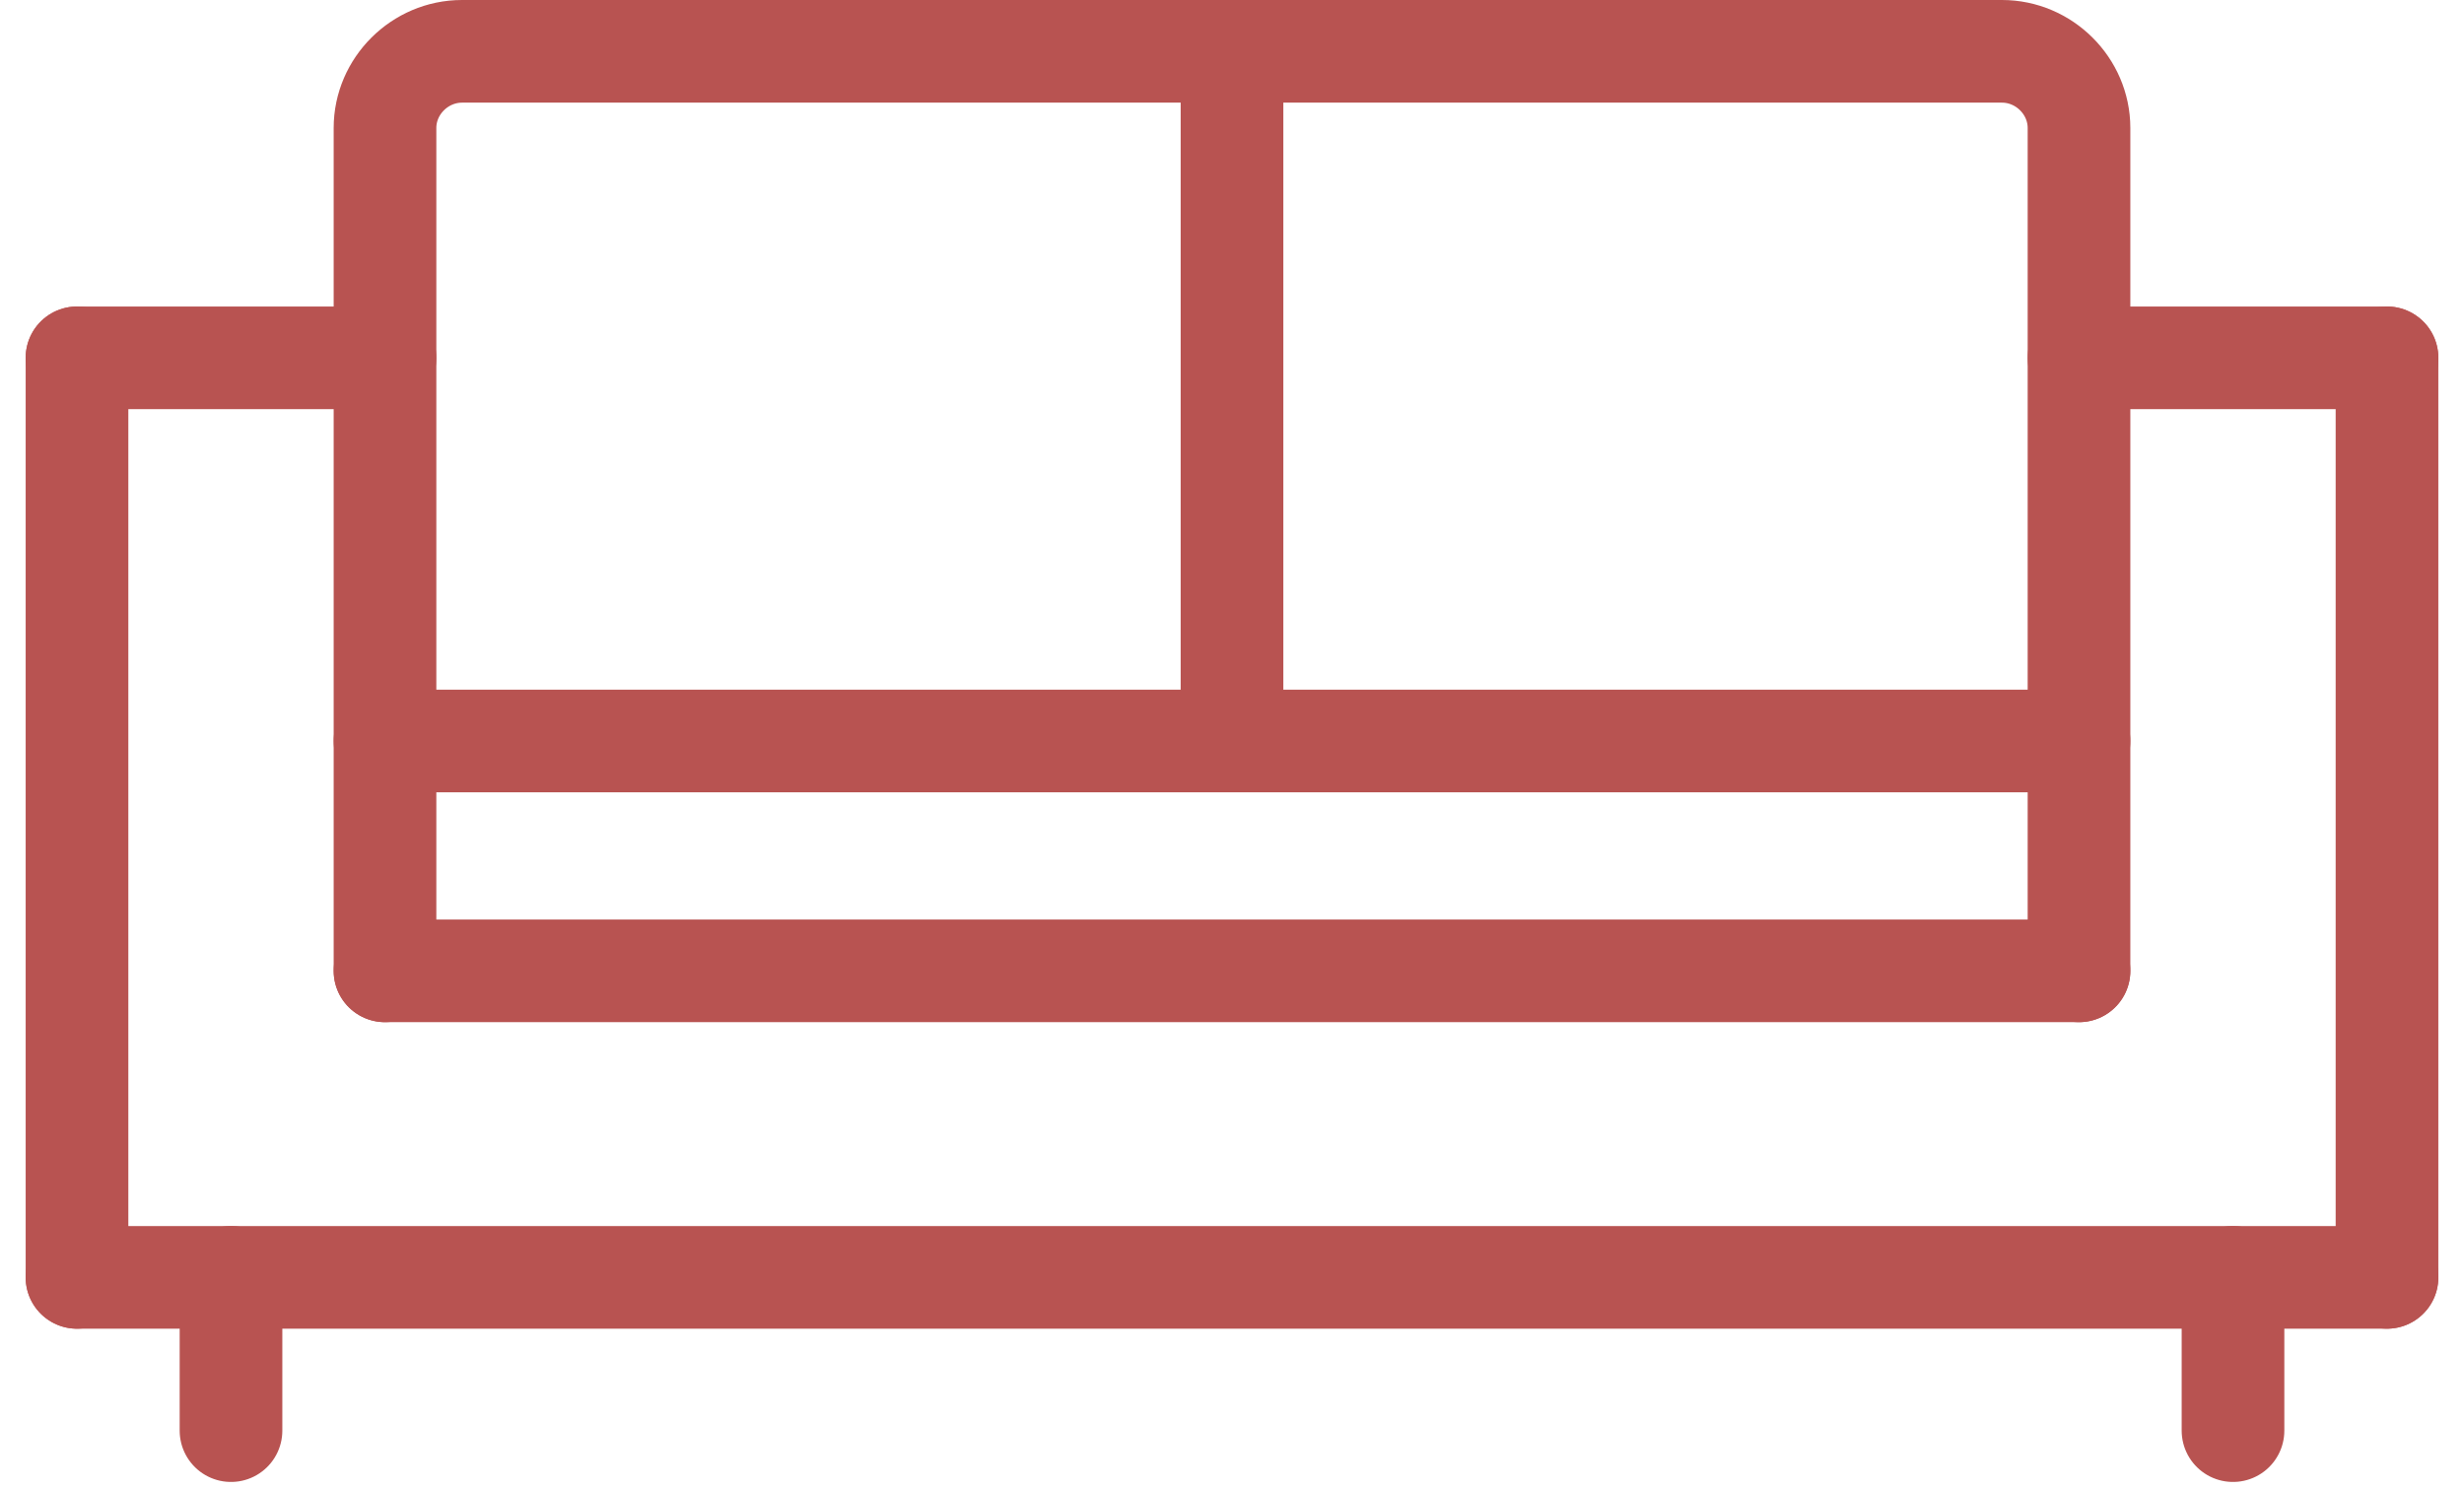
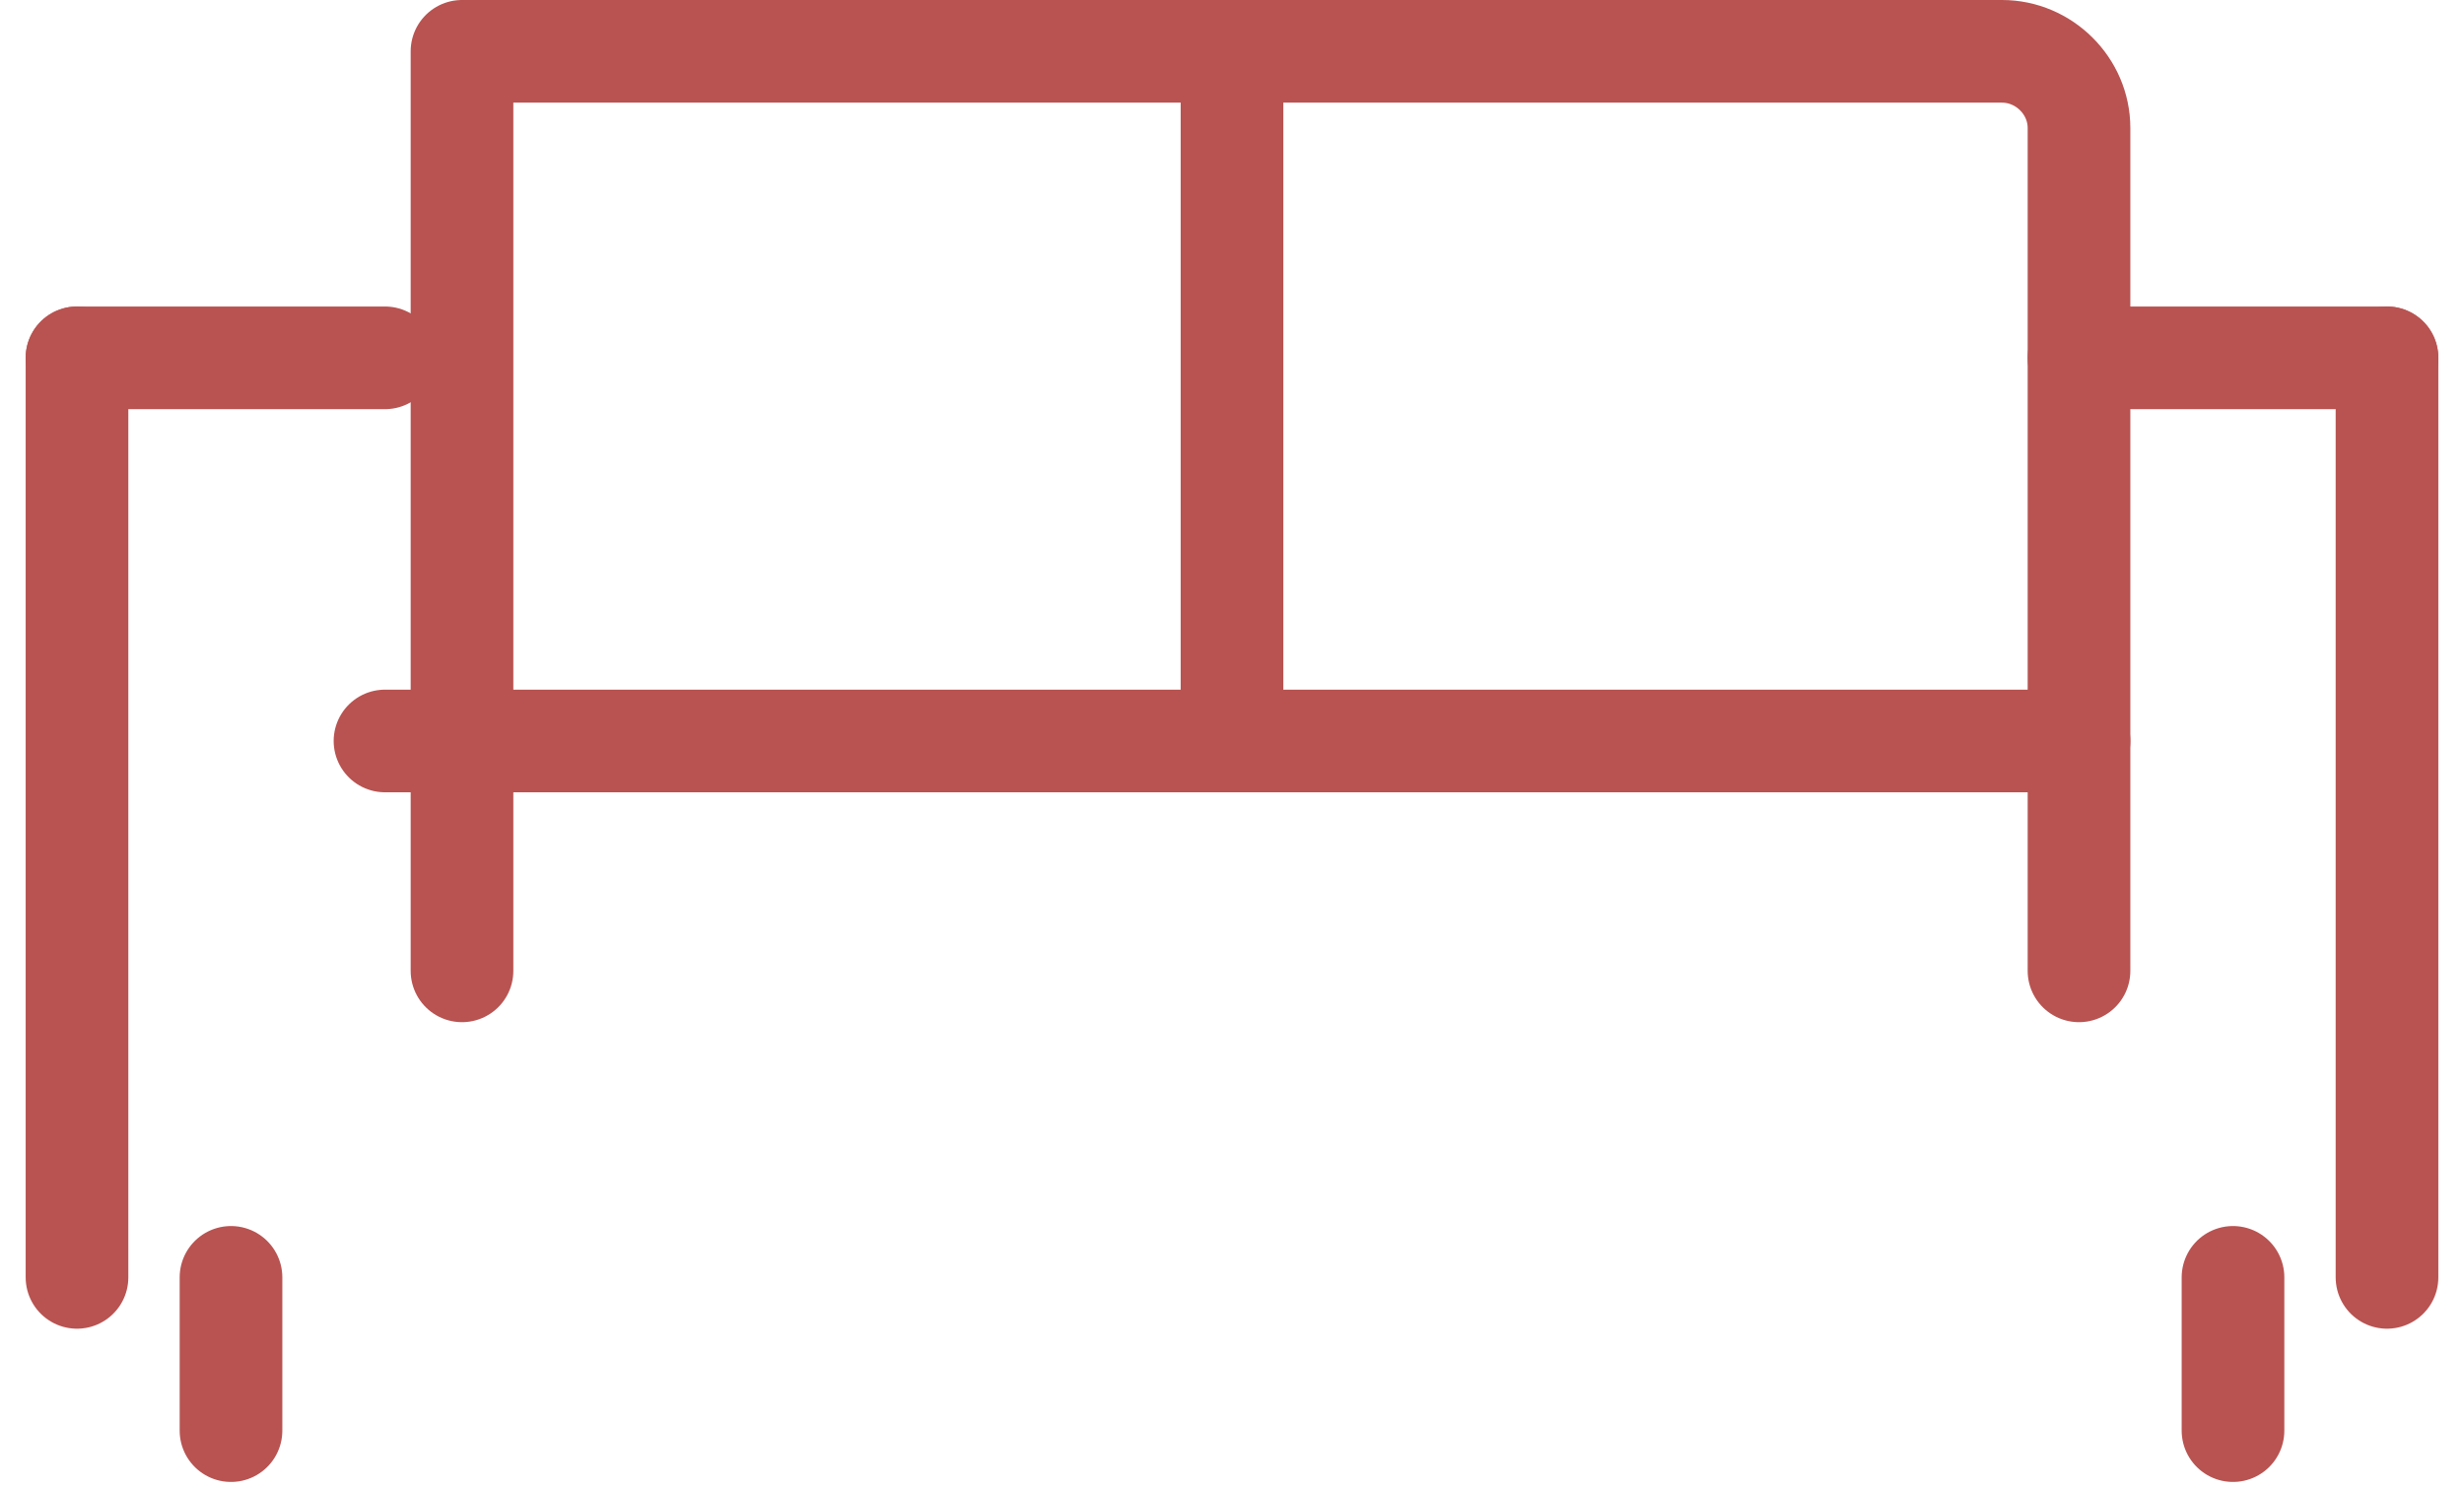
<svg xmlns="http://www.w3.org/2000/svg" width="48" height="29" viewBox="0 0 48 29" fill="none">
  <path d="M1.5 6.972V24.888" stroke="#B85351" stroke-width="2" stroke-miterlimit="10" stroke-linecap="round" stroke-linejoin="round" />
  <path d="M46.5 6.972V24.888" stroke="#B85351" stroke-width="2" stroke-miterlimit="10" stroke-linecap="round" stroke-linejoin="round" />
-   <path d="M1.5 24.888H46.5" stroke="#B85351" stroke-width="2" stroke-miterlimit="10" stroke-linecap="round" stroke-linejoin="round" />
  <path d="M1.5 6.972H7.5" stroke="#B85351" stroke-width="2" stroke-miterlimit="10" stroke-linecap="round" stroke-linejoin="round" />
  <path d="M46.5 6.972H40.5" stroke="#B85351" stroke-width="2" stroke-miterlimit="10" stroke-linecap="round" stroke-linejoin="round" />
-   <path d="M7.5 18.916H40.5" stroke="#B85351" stroke-width="2" stroke-miterlimit="10" stroke-linecap="round" stroke-linejoin="round" />
  <path d="M24 14.437V1" stroke="#B85351" stroke-width="2" stroke-miterlimit="10" stroke-linecap="round" stroke-linejoin="round" />
  <path d="M4.5 24.888V27.874" stroke="#B85351" stroke-width="2" stroke-miterlimit="10" stroke-linecap="round" stroke-linejoin="round" />
  <path d="M43.5 24.888V27.874" stroke="#B85351" stroke-width="2" stroke-miterlimit="10" stroke-linecap="round" stroke-linejoin="round" />
  <path d="M7.5 14.437H40.5" stroke="#B85351" stroke-width="2" stroke-miterlimit="10" stroke-linecap="round" stroke-linejoin="round" />
-   <path d="M40.5 18.916V2.493C40.5 1.677 39.82 1 39 1H9C8.18 1 7.5 1.677 7.5 2.493V18.916" stroke="#B85351" stroke-width="2" stroke-miterlimit="10" stroke-linecap="round" stroke-linejoin="round" />
+   <path d="M40.5 18.916V2.493C40.5 1.677 39.82 1 39 1H9V18.916" stroke="#B85351" stroke-width="2" stroke-miterlimit="10" stroke-linecap="round" stroke-linejoin="round" />
</svg>